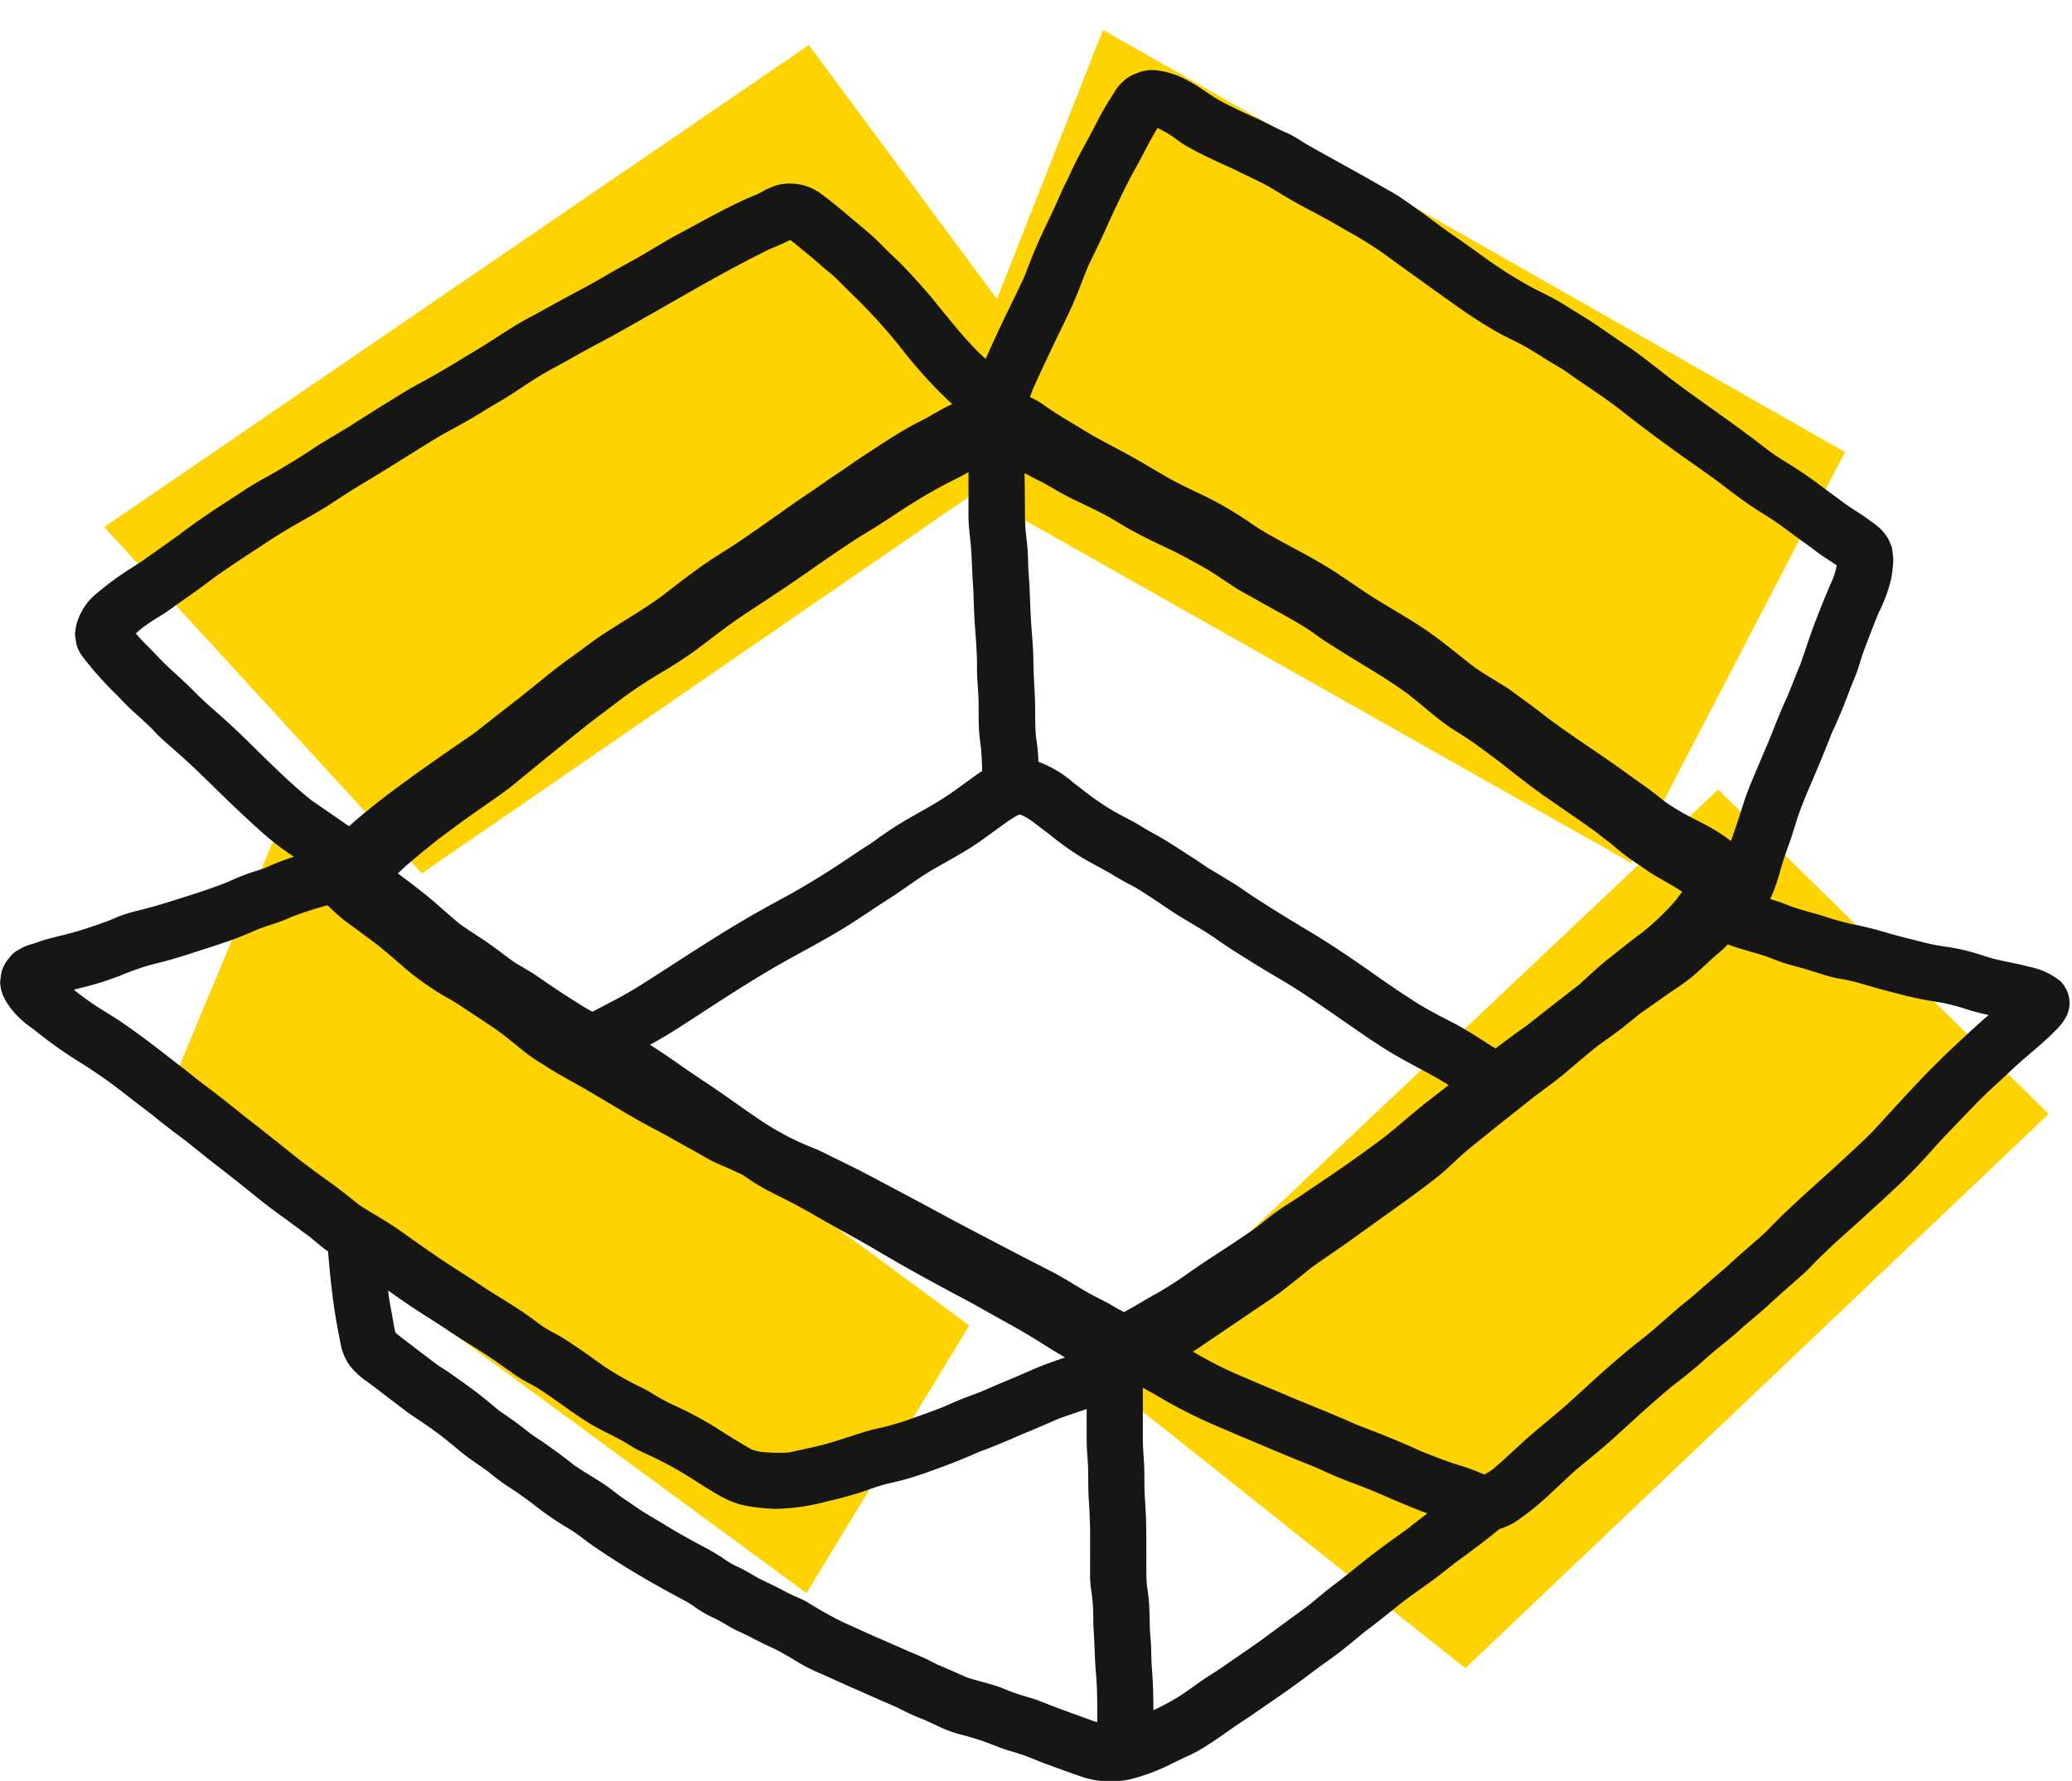
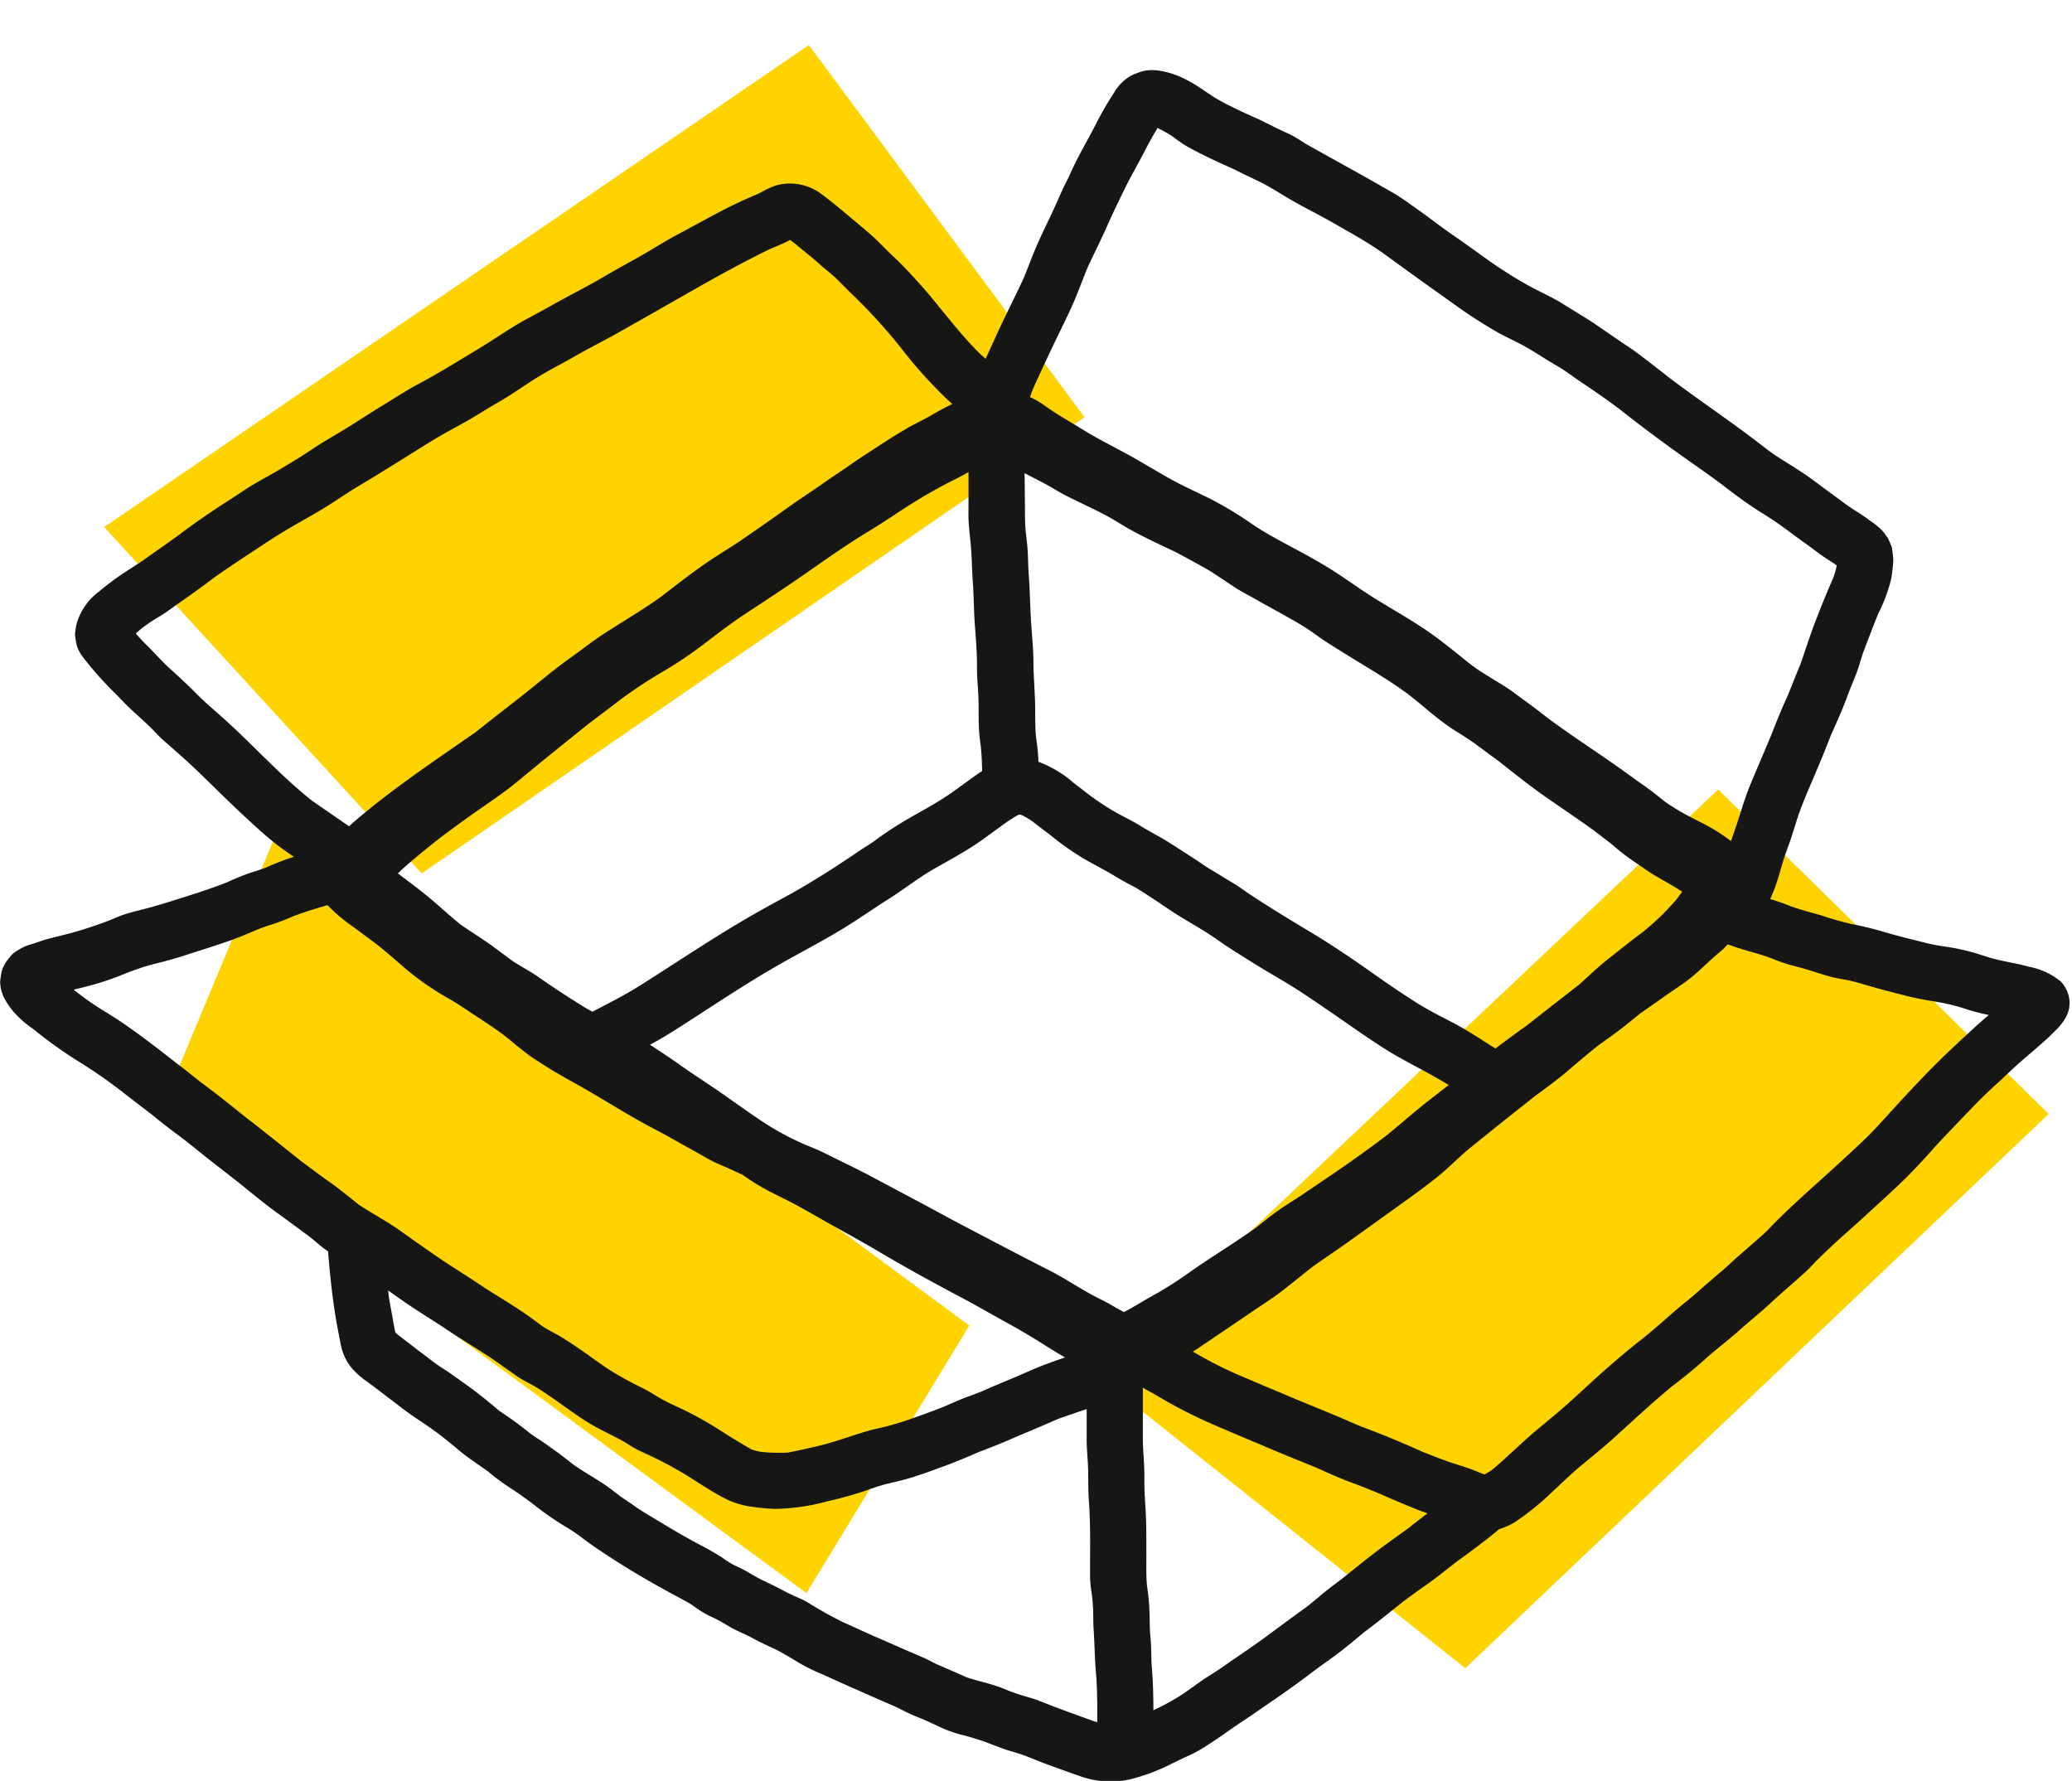
<svg xmlns="http://www.w3.org/2000/svg" width="81.841" height="70.346" viewBox="0 0 81.841 70.346">
  <g id="Group_2353" data-name="Group 2353" transform="translate(-954 -1843.52)">
-     <path id="Path_33558" data-name="Path 33558" d="M0,1.394,3.384,19.643l31.753-1.405L33.693,0Z" transform="matrix(0.848, 0.53, -0.53, 0.848, 998.305, 1843.52)" fill="#ffd300" />
    <path id="Path_33559" data-name="Path 33559" d="M0,1.394,3.384,19.643l31.753-1.405L33.693,0Z" transform="matrix(0.848, -0.53, 0.53, 0.848, 957.376, 1863.157)" fill="#ffd300" />
    <path id="Path_33560" data-name="Path 33560" d="M0,1.394,3.384,19.643l31.753-1.405L33.693,0Z" transform="translate(996.436 1896.81) rotate(-41)" fill="#ffd300" />
    <path id="Path_33561" data-name="Path 33561" d="M0,.939,3.384,13.232l31.753-.947L33.693,0Z" transform="matrix(0.788, 0.616, -0.616, 0.788, 965.734, 1875.124)" fill="#ffd300" />
    <g id="Group_2350" data-name="Group 2350" transform="translate(954 1846.279)">
      <path id="Path_33557" data-name="Path 33557" d="M227.609,436.021a2.8,2.8,0,0,0-1.241-.576c-.473-.135-.962-.2-1.436-.326-.247-.069-.487-.154-.734-.226a8.431,8.431,0,0,0-.857-.2c-.272-.048-.546-.078-.817-.137s-.546-.135-.819-.2c-.356-.088-.711-.184-1.063-.286a13.207,13.207,0,0,0-1.289-.315,11.329,11.329,0,0,1-1.179-.336c-.412-.119-.827-.221-1.231-.368.067.027.133.057.2.085a8.123,8.123,0,0,0-.96-.353l-.051-.014a5.879,5.879,0,0,0,.232-.573c.053-.156.1-.311.148-.47.1-.37.22-.733.352-1.093.128-.343.228-.7.341-1.047s.257-.7.4-1.049c.324-.753.647-1.509.94-2.274.142-.314.283-.627.417-.945.1-.251.2-.507.295-.76s.22-.528.317-.8.156-.524.252-.78c.19-.5.379-1,.583-1.5a6.229,6.229,0,0,0,.5-1.34c.038-.2.061-.412.08-.618a1.48,1.48,0,0,0-.009-.346c-.012-.1-.025-.2-.039-.294-.05-.127-.1-.253-.161-.375l-.068-.089a1.378,1.378,0,0,0-.253-.3,3.687,3.687,0,0,0-.372-.288c-.106-.078-.212-.157-.322-.229-.21-.139-.424-.267-.628-.415l.225.173c-.323-.251-.656-.487-.984-.731s-.65-.488-.99-.715c-.311-.206-.629-.4-.943-.6-.293-.188-.572-.413-.85-.623a.38.38,0,0,0,.033.024c-1.133-.867-2.322-1.661-3.461-2.522-.455-.355-.906-.713-1.371-1.055-.23-.167-.476-.319-.71-.483s-.5-.341-.744-.511c-.443-.308-.913-.576-1.367-.865-.478-.3-1-.518-1.492-.8a17.48,17.48,0,0,1-1.482-.942c-.47-.335-.932-.676-1.408-1s-.9-.667-1.362-.99c-.227-.159-.447-.323-.679-.476-.256-.173-.532-.319-.8-.473-.968-.559-1.952-1.086-2.924-1.638-.157-.09-.307-.2-.464-.287-.225-.133-.471-.225-.7-.34-.256-.125-.508-.259-.767-.378-.5-.224-.992-.447-1.47-.707-.437-.238-.819-.559-1.261-.79a3.424,3.424,0,0,0-1.281-.425c-.056,0-.112-.006-.168-.006a1.529,1.529,0,0,0-.365.042,3.154,3.154,0,0,0-.463.177,1.824,1.824,0,0,0-.678.684,13.026,13.026,0,0,0-.742,1.29c-.26.505-.548,1-.8,1.511-.087.18-.17.358-.251.535-.069.154-.155.3-.222.449-.171.384-.339.767-.521,1.147-.209.435-.417.866-.6,1.31-.141.335-.267.675-.4,1.012-.327.715-.686,1.413-1.017,2.125-.174.373-.342.748-.513,1.124-.088-.08-.177-.159-.264-.241a16.944,16.944,0,0,1-1.147-1.294c-.366-.431-.708-.884-1.086-1.306s-.735-.816-1.135-1.192c-.2-.182-.384-.375-.576-.566-.263-.264-.552-.5-.839-.742-.469-.392-.933-.792-1.423-1.158a2.084,2.084,0,0,0-1.254-.427,2.029,2.029,0,0,0-.537.071,3,3,0,0,0-.587.266c-.09.046-.181.089-.273.129-1.049.431-2.03,1.011-3.032,1.54-.48.255-.939.547-1.409.819-.489.279-.988.544-1.473.831s-.953.533-1.436.791c-.538.285-1.062.592-1.6.875-.473.251-.911.542-1.358.83-.527.338-1.064.656-1.6.981q-.688.416-1.4.8c-.482.258-.94.561-1.407.845s-.918.582-1.379.868-.913.532-1.353.828-.884.565-1.335.833-.933.508-1.375.805-.873.562-1.3.852c-.445.3-.882.607-1.307.932l.02-.014c-.456.331-.92.652-1.38.979-.321.225-.66.424-.984.65-.281.193-.549.406-.812.623a2.372,2.372,0,0,0-.889,1.363c-.013.1-.026.2-.04.3a3.863,3.863,0,0,0,.063.417,1.349,1.349,0,0,0,.2.419c.11.161.241.31.362.463a14.2,14.2,0,0,0,1.028,1.108c.192.2.378.4.579.585.235.213.47.424.7.644.183.174.348.37.537.539.22.192.44.388.66.58.814.72,1.559,1.5,2.352,2.244.477.445.952.893,1.467,1.3.227.177.464.338.7.5l-.124.038a9.65,9.65,0,0,0-.974.385c-.2.076-.4.139-.6.2a9.667,9.667,0,0,0-.9.365c-.78.313-1.586.557-2.387.808-.351.109-.706.213-1.064.3-.229.056-.454.115-.679.19-.209.069-.407.167-.612.245-.42.159-.842.3-1.271.426-.409.119-.826.205-1.235.323-.158.045-.311.109-.469.156a2.014,2.014,0,0,0-.6.262.869.869,0,0,0-.3.261,1.441,1.441,0,0,0-.332.582c-.023.129-.042.258-.056.389a1.489,1.489,0,0,0,.169.664,3.054,3.054,0,0,0,.426.6,4.046,4.046,0,0,0,.72.613,16.887,16.887,0,0,0,1.869,1.33,20.23,20.23,0,0,1,1.788,1.261c.346.27.693.535,1.043.8.424.358.871.685,1.314,1.02.446.354.885.714,1.336,1.06.259.2.518.407.778.607.505.407,1,.822,1.526,1.2.423.307.843.618,1.263.928.171.14.338.283.509.421.069.055.141.1.211.154.059.746.135,1.494.243,2.233.061.429.145.855.226,1.281.019.1.039.205.065.308a2.223,2.223,0,0,0,.161.421,1.883,1.883,0,0,0,.259.383,3.029,3.029,0,0,0,.624.54c.144.112.289.219.435.327.238.189.484.371.727.556.262.205.526.4.807.584s.546.373.813.567c.271.212.54.423.8.646.365.308.769.566,1.156.843a9.068,9.068,0,0,0,.885.657c.292.185.57.39.849.594a11.837,11.837,0,0,0,1.293.909,6.865,6.865,0,0,1,.669.445c.207.16.42.312.636.458.907.614,1.845,1.176,2.806,1.7.26.142.52.277.778.423.15.084.291.2.435.292a4.045,4.045,0,0,0,.551.3c.238.109.459.25.685.38s.455.221.681.333.458.244.694.352.464.213.688.341c.21.119.417.243.624.369a7.053,7.053,0,0,0,.945.465c.482.219.961.439,1.447.647q.557.252,1.119.493c.194.085.39.166.576.267a8.47,8.47,0,0,0,.814.362c.179.079.357.158.532.242a5.4,5.4,0,0,0,.821.326c.136.04.276.071.413.109.232.07.47.136.7.221.267.1.528.206.8.3.238.076.479.14.714.224.269.095.531.213.8.313.494.182.988.362,1.485.534a3.576,3.576,0,0,0,1.9.112,7.708,7.708,0,0,0,1.713-.646c.222-.107.443-.217.669-.315a5.778,5.778,0,0,0,.748-.428c.454-.286.878-.612,1.328-.905.4-.26.786-.538,1.181-.807.37-.249.731-.508,1.09-.77.379-.28.754-.571,1.138-.839.5-.351.959-.739,1.426-1.127.517-.382,1.013-.791,1.519-1.191.327-.245.66-.483.993-.718.361-.258.708-.535,1.054-.81.593-.432,1.184-.862,1.745-1.333a2.76,2.76,0,0,0,.633-.285,10.8,10.8,0,0,0,1.515-1.239c.358-.326.7-.667,1.076-.976.426-.352.856-.7,1.266-1.068.764-.691,1.516-1.394,2.308-2.052.461-.352.91-.71,1.34-1.1.41-.37.858-.7,1.269-1.066.427-.388.884-.743,1.306-1.138.452-.422.927-.818,1.385-1.237.173-.157.326-.336.492-.5.225-.219.451-.435.681-.649.424-.385.856-.763,1.277-1.151s.859-.781,1.277-1.181c.447-.428.866-.875,1.28-1.34.392-.44.806-.861,1.213-1.288s.808-.845,1.246-1.24c.408-.37.8-.763,1.221-1.117.4-.345.812-.687,1.184-1.067a2.155,2.155,0,0,0,.411-.524,1.169,1.169,0,0,0,.111-.855A1.33,1.33,0,0,0,227.609,436.021Zm-40.568-23.463q.527-1.159,1.082-2.3c.22-.454.445-.91.632-1.381.146-.364.285-.732.434-1.094.241-.517.5-1.025.73-1.546.22-.5.462-.994.7-1.486s.518-.967.769-1.452c.173-.333.351-.669.549-.989.139.07.276.142.409.22.237.139.445.324.679.463.457.267.934.494,1.417.715.236.108.476.211.707.33.417.212.851.393,1.253.63.234.137.463.283.7.419.275.16.554.317.838.465.482.249.957.515,1.425.791a16.684,16.684,0,0,1,1.463.9q1.384,1.01,2.78,2a19.9,19.9,0,0,0,1.671,1.089c.281.162.573.3.861.445.308.155.6.331.893.515.262.167.525.326.792.482s.53.368.8.547c.538.361,1.072.726,1.59,1.119.667.53,1.347,1.039,2.036,1.539.643.466,1.3.911,1.935,1.383.277.216.556.426.84.631.3.219.611.42.929.617.338.211.661.441.978.679.29.216.587.425.879.639a7.034,7.034,0,0,0,.585.418c.124.079.245.159.366.243a3.253,3.253,0,0,1-.141.5c-.256.578-.492,1.162-.718,1.752-.211.553-.386,1.116-.584,1.672-.17.4-.326.809-.49,1.212-.227.487-.426.983-.623,1.483-.151.38-.316.755-.475,1.133s-.333.773-.484,1.168-.267.8-.4,1.2c-.084.258-.176.512-.263.77a6.461,6.461,0,0,0-.535-.373c-.312-.2-.639-.357-.967-.527a9.232,9.232,0,0,1-1.1-.653c-.3-.239-.591-.475-.905-.691-.177-.122-.351-.25-.527-.376q-.529-.382-1.069-.753c-.74-.506-1.484-1-2.2-1.539-.305-.24-.614-.476-.929-.7-.24-.173-.474-.359-.725-.515-.288-.176-.577-.353-.864-.532a6.746,6.746,0,0,1-.6-.432c-.576-.459-1.14-.928-1.755-1.332-.564-.374-1.15-.71-1.728-1.061-.557-.338-1.081-.718-1.624-1.076s-1.094-.663-1.659-.967-1.156-.61-1.7-.977a14.544,14.544,0,0,0-1.671-1.012c-.576-.284-1.158-.543-1.716-.861s-1.117-.663-1.689-.97c-.552-.3-1.109-.578-1.642-.91-.517-.32-1.051-.613-1.541-.973a3.074,3.074,0,0,0-.54-.307C186.943,412.81,186.99,412.684,187.041,412.558Zm-.357,3.387c.238.126.476.248.714.37.275.144.536.309.807.457s.564.281.847.42.56.27.836.417c.314.166.611.365.922.539.526.294,1.073.552,1.619.81.294.137.578.295.863.45.267.148.538.29.8.456q.428.279.852.564c.283.189.6.345.892.513.583.332,1.175.645,1.752.987.256.152.5.325.742.5.283.2.584.382.877.566.886.557,1.8,1.07,2.64,1.692q.317.252.631.51a12.783,12.783,0,0,0,1.044.815c.314.2.646.4.947.617q.474.35.95.7c.641.505,1.278,1.015,1.95,1.479.621.43,1.248.85,1.858,1.295q.308.239.617.475c.141.117.278.239.423.353.233.183.469.346.715.51.189.127.372.263.566.379.372.22.75.423,1.11.659-.076.1-.148.2-.221.3a10.12,10.12,0,0,1-1.343,1.3c-.468.343-.913.71-1.371,1.066-.4.311-.761.676-1.143,1.007l.245-.187q-1.163.9-2.314,1.805c-.414.293-.82.594-1.223.9-.094-.055-.189-.11-.282-.172-.467-.3-.932-.6-1.427-.857-.512-.264-1.025-.525-1.51-.837-.462-.3-.915-.6-1.363-.916-.894-.632-1.793-1.254-2.733-1.817-.791-.473-1.577-.953-2.349-1.46-.176-.117-.348-.242-.524-.359s-.356-.216-.532-.327-.383-.231-.576-.347-.376-.255-.568-.378c-.351-.225-.7-.454-1.052-.676s-.74-.416-1.1-.639-.732-.392-1.089-.6a10.683,10.683,0,0,1-.989-.663c.076.058.15.117.224.175q-.4-.313-.8-.619a4.448,4.448,0,0,0-1.39-.832c0-.068,0-.138-.007-.207-.014-.261-.049-.518-.086-.776-.042-.446-.027-.894-.037-1.341-.014-.529-.06-1.055-.065-1.585,0-.512-.052-1.014-.087-1.523-.037-.535-.046-1.067-.075-1.6-.013-.248-.037-.5-.044-.745s-.014-.521-.039-.78c-.024-.242-.06-.486-.074-.729-.017-.282-.016-.562-.016-.843Zm-2.215-.04v1.218c0,.255-.009.512.006.766.016.27.049.537.075.806.053.521.052,1.048.09,1.569s.036,1.043.072,1.566.082,1.027.091,1.545c0,.261,0,.521.018.781s.037.514.044.772c.011.473-.011.95.04,1.422.011.107.025.217.041.325.041.345.054.691.061,1.035-.056.036-.11.071-.164.109-.431.3-.847.625-1.286.914-.459.3-.942.56-1.419.833a14.37,14.37,0,0,0-1.394.912c-.211.154-.438.281-.652.428-.243.169-.491.33-.738.494-.466.308-.94.6-1.421.885s-.988.548-1.482.824c-1.658.914-3.221,1.974-4.819,2.988-.381.242-.773.471-1.175.681-.28.146-.561.293-.838.44a.226.226,0,0,1-.03-.014c-.278-.141-.543-.324-.808-.488-.281-.176-.557-.36-.833-.547-.261-.174-.515-.363-.783-.528-.212-.126-.426-.25-.637-.378-.307-.224-.611-.453-.918-.676-.4-.288-.82-.54-1.222-.825-.488-.4-.944-.833-1.437-1.225-.334-.267-.679-.523-1.02-.782.11-.108.221-.215.339-.315.421-.367.854-.717,1.292-1.063.469-.351.939-.7,1.416-1.033.552-.391,1.129-.767,1.651-1.2.945-.783,1.9-1.551,2.86-2.319.415-.315.831-.626,1.244-.944a18.591,18.591,0,0,1,1.562-1.037,16.054,16.054,0,0,0,1.658-1.1c.525-.4,1.051-.81,1.6-1.175.572-.379,1.145-.752,1.713-1.135,1.083-.728,2.129-1.509,3.248-2.185.557-.335,1.094-.708,1.644-1.056s1.125-.678,1.714-.972C184.074,416.121,184.272,416.014,184.469,415.905Zm-29.524,9.638c-.342-.3-.687-.594-1-.916-.336-.34-.687-.657-1.038-.979-.322-.295-.611-.627-.922-.932a5.737,5.737,0,0,1-.407-.443c.083-.072.167-.142.251-.212.153-.113.306-.222.466-.323.2-.124.4-.239.588-.375.148-.106.295-.214.445-.319.474-.328.941-.665,1.4-1.016.443-.306.885-.607,1.335-.9.481-.316.956-.639,1.448-.931.474-.284.958-.545,1.429-.828.489-.294.951-.627,1.441-.917.969-.577,1.923-1.184,2.882-1.778.488-.3,1-.562,1.5-.849.244-.139.482-.292.724-.438.262-.159.528-.308.788-.47.419-.264.823-.55,1.246-.806.451-.272.923-.507,1.38-.773.43-.249.876-.475,1.315-.713.409-.219.808-.454,1.213-.679,1.731-.974,3.437-2,5.226-2.869.157-.062.312-.127.468-.2.1-.042.2-.091.3-.143.053.037.106.077.158.116.336.282.686.553,1.013.846.222.2.464.377.678.587.193.189.379.383.574.571a21.962,21.962,0,0,1,1.909,2.085,18.268,18.268,0,0,0,1.911,2.129l.163.148c-.287.131-.559.286-.833.445-.293.169-.6.311-.9.48-.577.331-1.128.7-1.686,1.061q-.367.24-.725.492c-.287.2-.585.389-.872.593-.523.371-1.063.717-1.585,1.091-.547.393-1.1.776-1.653,1.158-.5.347-1.031.654-1.53,1-.562.392-1.1.811-1.644,1.232-.584.433-1.2.8-1.814,1.191-.279.177-.564.35-.832.541-.347.248-.687.509-1.034.756-.682.484-1.315,1.034-1.972,1.549-.587.457-1.172.913-1.755,1.376-1.5,1.044-3.017,2.06-4.429,3.224-.192.158-.379.322-.565.487-.492-.341-.988-.678-1.478-1.022C157.247,427.857,156.164,426.623,154.944,425.544Zm5.41,19.273c-.382-.308-.762-.617-1.163-.9s-.768-.561-1.147-.846c-.434-.344-.862-.695-1.3-1.035-.248-.2-.5-.4-.758-.593-.616-.493-1.227-.99-1.864-1.455-.315-.254-.631-.508-.956-.749-.658-.521-1.325-1.034-2.016-1.514-.33-.229-.671-.436-1.012-.648a11.146,11.146,0,0,1-.952-.681l-.061-.047c.26-.065.521-.127.779-.2.357-.1.711-.221,1.06-.356a10.759,10.759,0,0,1,1.147-.41c.309-.081.622-.155.929-.245.356-.1.709-.221,1.063-.333s.734-.237,1.1-.363c.388-.132.767-.291,1.142-.455.2-.08.411-.153.621-.22a7.8,7.8,0,0,0,.785-.3c.461-.181.929-.322,1.4-.456a6.611,6.611,0,0,0,1.038.873c.319.236.636.474.953.711.387.311.758.636,1.132.962a11.415,11.415,0,0,0,1.761,1.2c.339.2.66.427.989.64.348.228.691.454,1.028.7l.273.213c.255.214.514.426.782.626.23.17.473.314.713.468.465.294.948.551,1.425.823.966.552,1.9,1.156,2.887,1.665.479.249.942.523,1.416.782.239.13.473.268.712.4.259.144.546.244.813.371l.474.218c.2.142.4.278.608.4.36.219.743.4,1.118.589.623.313,1.223.676,1.832,1.014s1.194.66,1.781,1.007c1.112.657,2.249,1.281,3.392,1.885.59.315,1.169.653,1.755.974.531.292,1.044.6,1.556.927.229.145.46.281.691.418-.426.144-.851.293-1.266.472-.31.135-.619.271-.93.4-.371.154-.74.311-1.108.474-.216.087-.434.164-.65.246-.276.106-.546.227-.817.346-.476.191-.959.361-1.443.531-.253.089-.513.164-.77.235s-.509.112-.757.183c-.57.164-1.128.37-1.7.53-.267.074-.54.131-.811.193-.227.05-.453.1-.682.145a7.236,7.236,0,0,1-1.075-.026,2.774,2.774,0,0,1-.351-.088c-.19-.1-.37-.211-.553-.322-.224-.135-.446-.27-.664-.412a14.055,14.055,0,0,0-1.362-.778c-.226-.113-.457-.219-.687-.325a8,8,0,0,1-.736-.418c-.212-.127-.437-.231-.659-.345-.251-.127-.5-.267-.74-.41-.461-.269-.88-.6-1.317-.9q-.336-.233-.679-.452c-.235-.152-.489-.276-.73-.416-.207-.122-.4-.28-.591-.42-.213-.156-.433-.3-.655-.445-.482-.313-.976-.6-1.452-.924-.4-.267-.81-.522-1.213-.786s-.777-.531-1.165-.8c-.4-.28-.794-.58-1.215-.836C161.12,445.286,160.726,445.071,160.354,444.817Zm29.2,20.468c-.254-.078-.5-.173-.752-.264-.512-.187-1.025-.373-1.53-.577-.213-.087-.44-.144-.66-.211a7.053,7.053,0,0,1-.716-.257c-.48-.2-1-.3-1.492-.461-.382-.168-.762-.34-1.148-.5-.183-.087-.36-.186-.548-.271-.206-.092-.416-.182-.623-.268-.459-.2-.913-.406-1.375-.6-.445-.2-.885-.408-1.333-.6.055.025.109.046.165.071a15.375,15.375,0,0,1-1.472-.824c-.182-.1-.381-.176-.573-.266-.227-.107-.446-.229-.669-.341-.2-.1-.4-.191-.6-.292-.228-.119-.443-.258-.67-.378-.131-.067-.267-.126-.4-.194a4.379,4.379,0,0,1-.424-.272,9.832,9.832,0,0,0-.871-.5c-.458-.246-.908-.5-1.351-.768-.427-.264-.872-.505-1.282-.8-.171-.123-.351-.232-.521-.356-.213-.155-.417-.328-.636-.473-.4-.265-.815-.494-1.205-.769-.27-.213-.538-.426-.822-.621-.161-.113-.311-.231-.476-.337-.137-.086-.27-.175-.4-.267-.216-.172-.43-.342-.651-.5-.194-.143-.4-.275-.594-.413-.4-.338-.81-.672-1.234-.98-.21-.151-.421-.3-.63-.449s-.426-.275-.632-.424-.416-.32-.63-.473q-.335-.262-.672-.518c-.053-.042-.108-.084-.163-.125s-.089-.074-.131-.115c-.057-.218-.089-.443-.128-.664-.045-.258-.1-.511-.137-.767-.008-.078-.015-.154-.023-.231.33.237.661.47,1,.694.454.3.918.582,1.368.887.472.316.959.607,1.437.917.444.285.867.6,1.3.9.215.147.459.261.683.39s.458.294.68.445c.449.31.884.637,1.345.93s.944.509,1.413.762c.215.116.412.263.629.371.244.12.492.225.735.347a14.738,14.738,0,0,1,1.424.8c.2.127.391.255.593.372a7.811,7.811,0,0,0,.743.426,3.276,3.276,0,0,0,.909.287,8.986,8.986,0,0,0,1.032.1,8.306,8.306,0,0,0,2.036-.294,14.856,14.856,0,0,0,1.623-.457,7.162,7.162,0,0,1,.71-.227c.268-.066.539-.124.805-.2.5-.139.982-.322,1.467-.5s.941-.368,1.4-.57c.537-.2,1.066-.416,1.59-.65.517-.212,1.03-.434,1.542-.657.374-.135.75-.261,1.126-.388v1.216c0,.391.048.779.057,1.169s0,.81.028,1.213c.029.419.045.837.05,1.255s0,.819,0,1.228c0,.2,0,.4,0,.6a4.958,4.958,0,0,0,.068.632c.027.228.048.456.054.686.008.253,0,.506.021.758.036.527.038,1.056.082,1.581C189.557,463.927,189.558,464.607,189.552,465.285Zm1.062-16.2c-.171-.084-.338-.179-.5-.276-.272-.159-.559-.289-.836-.441-.54-.3-1.05-.642-1.6-.921-1.146-.582-2.28-1.182-3.42-1.778-.611-.321-1.213-.655-1.823-.979l-1.822-.969c-.6-.319-1.215-.607-1.822-.913-.271-.137-.562-.244-.839-.365a10.768,10.768,0,0,1-1.551-.835c-.581-.381-1.137-.788-1.708-1.184s-1.143-.758-1.7-1.156c-.363-.256-.734-.5-1.107-.743.136-.077.276-.151.412-.231.5-.291.978-.609,1.462-.921.961-.623,1.92-1.251,2.907-1.83.96-.562,1.952-1.06,2.9-1.642.6-.369,1.171-.773,1.765-1.148s1.163-.83,1.786-1.184,1.253-.69,1.835-1.1c.278-.2.552-.4.83-.6a5.943,5.943,0,0,1,.639-.42c.02-.005.04-.013.062-.017h.016a.807.807,0,0,1,.087.029,3.277,3.277,0,0,1,.421.252c.21.168.425.328.64.489a11.881,11.881,0,0,0,1.278.917c.437.263.9.482,1.332.751.226.138.458.263.693.385s.439.267.651.4c.435.28.857.588,1.3.853.473.285.959.561,1.409.88s.925.606,1.392.9.97.579,1.451.873.96.624,1.436.949c.733.5,1.451,1.017,2.2,1.5.807.522,1.679.923,2.5,1.419.048.028.094.058.141.088-.274.214-.549.426-.825.641-.574.45-1.116.935-1.682,1.391q-1,.751-2.027,1.453c-.42.285-.843.57-1.264.856-.361.244-.737.463-1.087.724-.243.181-.481.372-.717.561-.875.629-1.8,1.177-2.677,1.8a14.347,14.347,0,0,1-1.294.827C191.435,448.6,191.037,448.859,190.614,449.08Zm11.333,8.455c-.422.315-.856.613-1.278.931-.5.377-.98.772-1.469,1.161-.278.209-.557.415-.822.642-.173.148-.351.29-.529.433-.541.395-1.081.79-1.62,1.19-.555.411-1.138.791-1.7,1.188-.3.211-.62.394-.92.607-.266.189-.524.379-.8.557a9.507,9.507,0,0,1-1.041.563c0-.563-.014-1.123-.061-1.681-.023-.28-.019-.562-.03-.842-.01-.258-.045-.515-.05-.771s-.01-.543-.023-.814-.053-.563-.092-.843c-.031-.351-.022-.7-.022-1.054,0-.409,0-.819-.005-1.228s-.031-.811-.057-1.216c-.026-.388-.007-.777-.023-1.164-.014-.365-.053-.73-.053-1.1v-2.014l.015-.005c.061.034.117.07.178.1.312.167.611.356.921.527a20.673,20.673,0,0,0,2.108,1.007q.655.286,1.315.557c.757.328,1.522.637,2.288.947.449.2.9.409,1.359.579.395.144.783.3,1.17.461.531.236,1.063.461,1.6.673.1.038.193.07.289.1C202.38,457.2,202.162,457.366,201.947,457.534Zm21.606-19.092c-.888.808-1.708,1.686-2.52,2.57-.389.422-.762.853-1.177,1.25s-.815.76-1.223,1.138c-.441.4-.891.8-1.333,1.205s-.853.8-1.261,1.226c-.157.164-.337.313-.509.463l-.711.622c-.2.179-.395.368-.6.541s-.4.341-.6.515c-.225.192-.437.39-.666.577-.2.164-.4.323-.594.492-.4.349-.8.706-1.215,1.043-.519.4-1.014.82-1.507,1.254-.51.448-1,.913-1.509,1.368s-1.062.884-1.58,1.342c-.467.416-.913.854-1.393,1.254a2.927,2.927,0,0,1-.307.189c-.154-.051-.3-.12-.454-.177-.226-.089-.461-.162-.693-.234-.451-.141-.888-.323-1.33-.494q-.634-.286-1.277-.552c-.432-.18-.87-.338-1.3-.509-.838-.376-1.69-.711-2.537-1.063-.345-.15-.69-.294-1.038-.437-.333-.142-.665-.286-1-.426a15.708,15.708,0,0,1-1.776-.894c-.038-.023-.078-.044-.117-.065.062-.037.126-.074.185-.116.7-.474,1.407-.953,2.109-1.43.389-.266.788-.517,1.164-.8.427-.325.841-.666,1.262-1,.523-.37,1.056-.725,1.577-1.1q.5-.358,1-.718c.77-.557,1.554-1.1,2.3-1.686.335-.264.646-.566.96-.854s.671-.564,1.009-.838c.629-.512,1.269-1.01,1.9-1.514.442-.332.9-.655,1.316-1.013.4-.341.8-.68,1.21-1.009.324-.235.654-.464.97-.709.238-.185.47-.377.7-.565.321-.223.64-.445.957-.672.386-.276.785-.515,1.147-.822.284-.238.545-.5.82-.742.128-.115.264-.22.388-.337.054-.052.1-.108.151-.163h0c.319.119.639.214.966.306.266.079.531.154.787.256l-.058-.024c.192.079.383.152.581.216.215.069.435.12.651.181.422.117.829.269,1.255.373.226.055.458.08.686.135s.436.117.655.18c.421.126.847.238,1.273.344a12.558,12.558,0,0,0,1.3.278,7.829,7.829,0,0,1,1.346.32,8.5,8.5,0,0,0,.871.226C224.348,437.7,223.954,438.077,223.553,438.443Z" transform="translate(-146.214 -400.014)" fill="#161615" />
    </g>
  </g>
</svg>